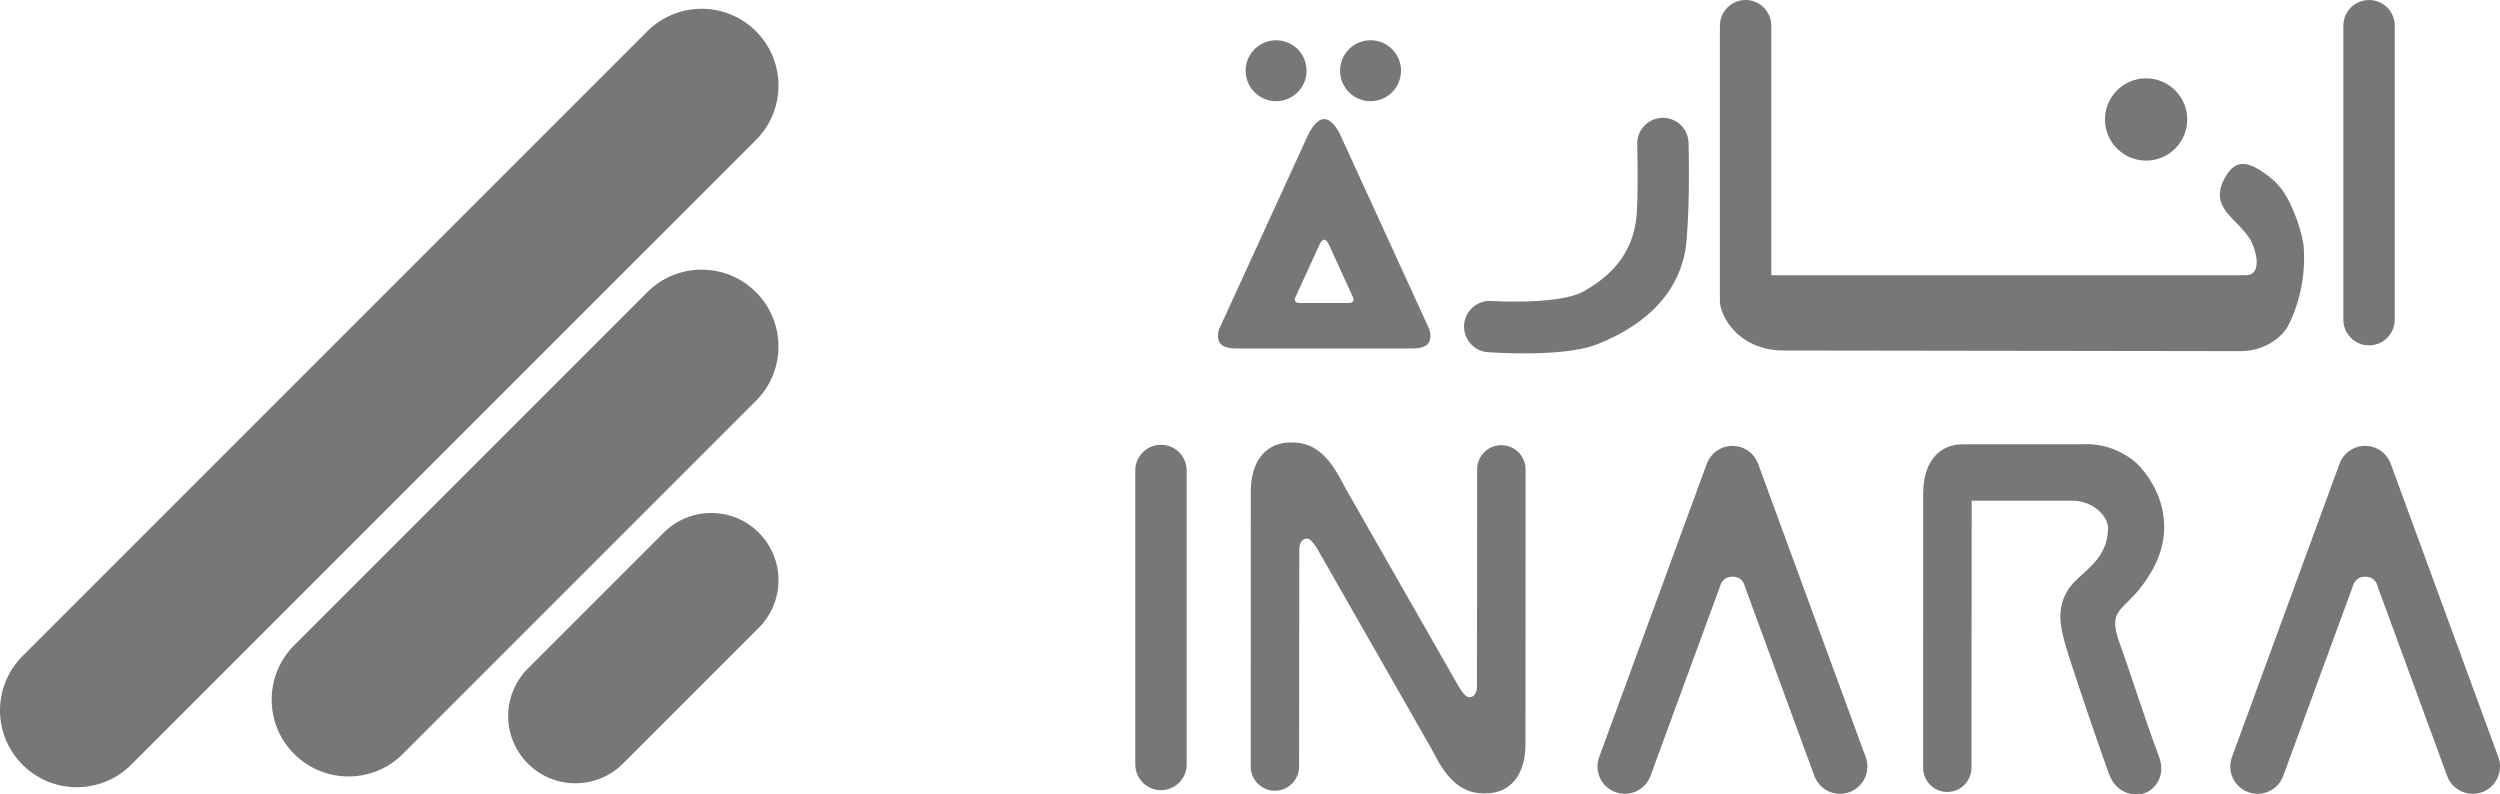
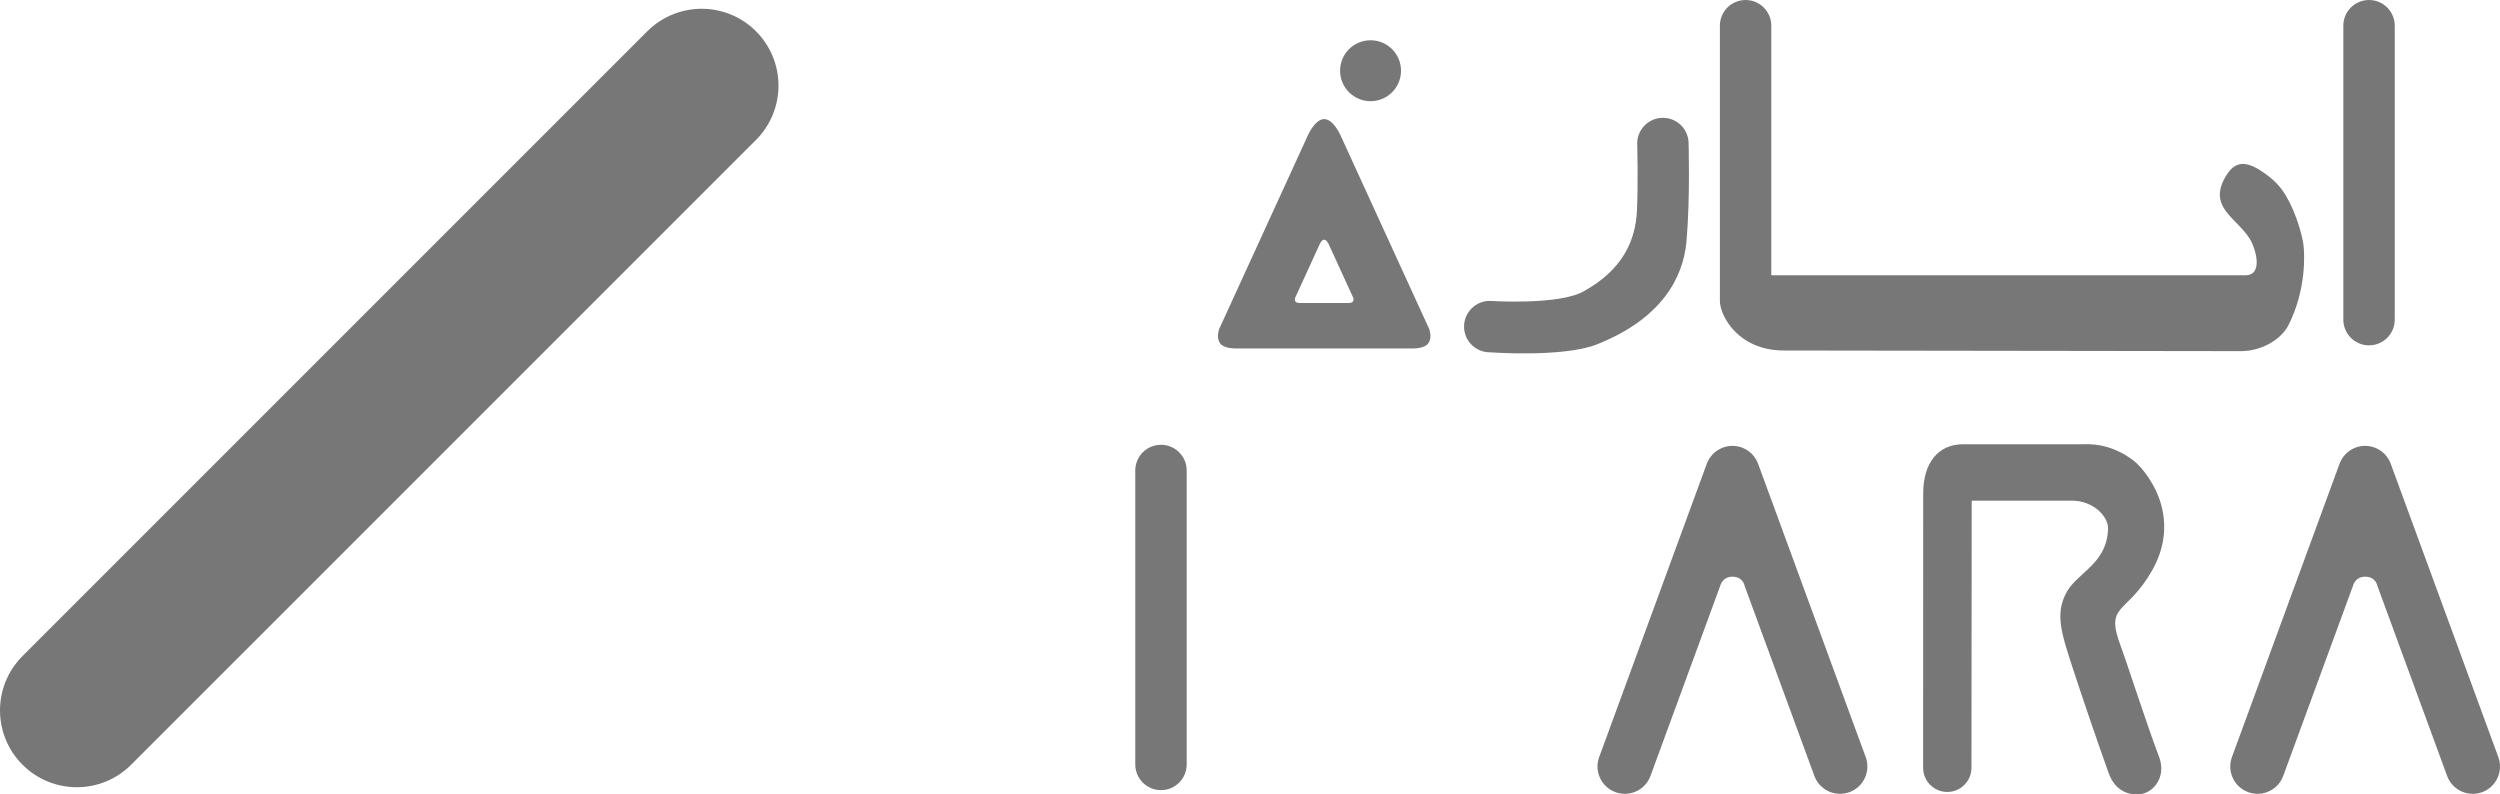
<svg xmlns="http://www.w3.org/2000/svg" version="1.1" x="0px" y="0px" width="141.732px" height="45.036px" viewBox="0 0 141.732 45.036" enable-background="new 0 0 141.732 45.036" xml:space="preserve">
  <defs>
</defs>
  <g>
    <path fill-rule="evenodd" clip-rule="evenodd" fill="#777777" d="M1.276,37.195c-1.701,1.701-1.701,4.459,0,6.159   c1.701,1.702,4.459,1.702,6.16,0L42.859,7.934c1.7-1.701,1.7-4.459,0-6.161c-1.701-1.701-4.46-1.701-6.161,0L1.276,37.195z" />
-     <path fill-rule="evenodd" clip-rule="evenodd" fill="#777777" d="M16.676,36.584c-1.7,1.702-1.7,4.46,0,6.16   c1.702,1.701,4.46,1.701,6.161,0l20.021-20.021c1.7-1.701,1.7-4.46,0-6.16c-1.701-1.701-4.459-1.701-6.161,0L16.676,36.584z" />
-     <path fill-rule="evenodd" clip-rule="evenodd" fill="#777777" d="M29.927,37.899c-1.489,1.489-1.489,3.902,0,5.391   c1.488,1.489,3.902,1.489,5.391,0l7.7-7.701c1.489-1.488,1.489-3.901,0-5.39c-1.488-1.489-3.902-1.489-5.39,0L29.927,37.899z" />
    <path fill="#777777" d="M132.85,18.122c0,0.805,0.653,1.457,1.457,1.457c0.805,0,1.458-0.652,1.458-1.457V1.458   c0-0.805-0.653-1.458-1.458-1.458c-0.805,0-1.457,0.653-1.457,1.458V18.122z" />
    <path fill="#777777" d="M92.803,11.953c-0.081,1.666-0.788,3.336-3.047,4.577c-1.429,0.784-5.298,0.529-5.298,0.529   c-0.805,0-1.457,0.653-1.457,1.457c0,0.805,0.652,1.457,1.457,1.457c0,0,4.155,0.307,6.067-0.447c3.7-1.46,4.906-3.811,5.085-5.831   c0.219-2.457,0.118-5.667,0.118-5.667c-0.06-0.803-0.76-1.405-1.562-1.345c-0.803,0.061-1.405,0.76-1.345,1.562   C92.821,8.246,92.876,10.437,92.803,11.953" />
-     <path fill="#777777" d="M119.337,6.773c0-1.287,1.044-2.332,2.332-2.332c1.289,0,2.332,1.045,2.332,2.332   c0,1.288-1.044,2.332-2.332,2.332C120.381,9.105,119.337,8.061,119.337,6.773" />
    <path fill="#777777" d="M75.973,4.009c0-0.954,0.774-1.727,1.728-1.727c0.954,0,1.727,0.773,1.727,1.727   c0,0.954-0.773,1.728-1.727,1.728C76.747,5.737,75.973,4.963,75.973,4.009" />
-     <path fill="#777777" d="M70.619,4.009c0-0.954,0.773-1.727,1.727-1.727c0.954,0,1.727,0.773,1.727,1.727   c0,0.954-0.774,1.728-1.727,1.728C71.392,5.737,70.619,4.963,70.619,4.009" />
    <path fill-rule="evenodd" clip-rule="evenodd" fill="#777777" d="M130.577,13.777c-0.196-1.058-0.616-2.024-0.855-2.452   c-0.393-0.762-0.867-1.194-1.498-1.614c-1.046-0.694-1.602-0.484-2.075,0.346c-0.962,1.689,0.633,2.287,1.383,3.458   c0.331,0.515,0.819,2.09-0.231,2.09h-26.881V1.458c0-0.805-0.653-1.458-1.458-1.458c-0.805,0-1.457,0.653-1.457,1.458v15.608   c0,0.805,1.01,2.805,3.633,2.805c1.461,0,24.738,0.036,25.887,0.036c1.147,0,2.223-0.594,2.696-1.437   C130.751,16.458,130.67,14.398,130.577,13.777" />
    <path fill="#777777" d="M81.037,18.678L76.023,7.728c0,0-0.401-0.966-0.951-0.978c-0.549,0.013-0.95,0.978-0.95,0.978   l-5.015,10.951c-0.066,0.228-0.103,0.532,0.054,0.771c0.167,0.253,0.609,0.298,0.824,0.304h0.121h9.933h0.121   c0.215-0.006,0.657-0.051,0.824-0.304C81.142,19.211,81.104,18.906,81.037,18.678 M76.703,17.093   c-0.046,0.069-0.167,0.082-0.227,0.084h-0.033h-2.74h-0.034c-0.058-0.002-0.18-0.015-0.227-0.084   c-0.043-0.066-0.033-0.15-0.015-0.213l1.384-3.021c0,0,0.11-0.266,0.261-0.269c0.151,0.003,0.263,0.269,0.263,0.269l1.383,3.021   C76.736,16.943,76.746,17.027,76.703,17.093" />
    <path fill="#777777" d="M64.362,43.338c0,0.805,0.652,1.457,1.457,1.457c0.805,0,1.458-0.652,1.458-1.457V26.674   c0-0.805-0.653-1.458-1.458-1.458c-0.805,0-1.457,0.653-1.457,1.458V43.338z" />
    <path fill="#777777" d="M141.638,42.923l-6.089-16.598c-0.004-0.009-0.007-0.019-0.011-0.029v-0.003   c-0.001-0.001-0.002-0.002-0.002-0.003c-0.017-0.046-0.036-0.091-0.057-0.136c-0.005-0.009-0.01-0.018-0.015-0.029   c-0.018-0.035-0.037-0.069-0.058-0.103c-0.008-0.014-0.017-0.025-0.025-0.038c-0.018-0.03-0.038-0.058-0.06-0.086   c-0.009-0.014-0.02-0.026-0.03-0.039c-0.021-0.027-0.042-0.053-0.065-0.078c-0.011-0.012-0.022-0.023-0.033-0.035   c-0.025-0.024-0.049-0.049-0.075-0.073c-0.01-0.009-0.022-0.018-0.033-0.028c-0.028-0.023-0.055-0.046-0.084-0.067   c-0.011-0.008-0.023-0.016-0.035-0.025c-0.029-0.019-0.058-0.038-0.089-0.057c-0.014-0.009-0.03-0.017-0.044-0.024   c-0.029-0.016-0.057-0.031-0.087-0.046c-0.021-0.01-0.042-0.018-0.063-0.027c-0.022-0.009-0.042-0.019-0.063-0.027   c-0.004-0.001-0.008-0.002-0.013-0.004c-0.026-0.01-0.053-0.017-0.08-0.024c-0.022-0.008-0.045-0.015-0.067-0.021   c-0.027-0.007-0.053-0.011-0.079-0.016c-0.023-0.004-0.047-0.01-0.07-0.014c-0.025-0.003-0.049-0.005-0.074-0.007   c-0.026-0.003-0.052-0.007-0.076-0.008c-0.026-0.002-0.051,0-0.076,0c-0.025,0-0.05-0.002-0.075,0   c-0.026,0.001-0.051,0.005-0.076,0.008c-0.024,0.002-0.049,0.004-0.074,0.007c-0.024,0.003-0.047,0.009-0.071,0.014   c-0.026,0.005-0.053,0.01-0.079,0.016c-0.022,0.006-0.044,0.013-0.067,0.021c-0.027,0.007-0.054,0.015-0.08,0.024   c-0.004,0.002-0.008,0.003-0.012,0.004c-0.022,0.008-0.042,0.018-0.063,0.027c-0.021,0.009-0.043,0.017-0.063,0.027   c-0.029,0.014-0.058,0.029-0.086,0.046c-0.015,0.008-0.03,0.015-0.045,0.024c-0.03,0.018-0.059,0.038-0.088,0.057   c-0.012,0.009-0.025,0.017-0.036,0.025c-0.03,0.021-0.057,0.043-0.084,0.067c-0.011,0.01-0.023,0.019-0.033,0.028   c-0.027,0.024-0.051,0.048-0.075,0.073c-0.011,0.011-0.022,0.023-0.032,0.034c-0.023,0.025-0.045,0.051-0.066,0.078   c-0.01,0.013-0.021,0.024-0.031,0.039c-0.021,0.028-0.04,0.056-0.059,0.086c-0.009,0.013-0.017,0.025-0.025,0.038   c-0.021,0.034-0.039,0.068-0.056,0.103c-0.005,0.01-0.01,0.02-0.015,0.029c-0.021,0.045-0.041,0.09-0.058,0.136   c-0.001,0.001-0.001,0.002-0.001,0.002l-0.001,0.003c-0.004,0.01-0.006,0.02-0.011,0.029l-6.088,16.598   c-0.295,0.804,0.117,1.693,0.92,1.988c0.803,0.295,1.693-0.117,1.988-0.921l3.948-10.76c0,0,0.112-0.534,0.698-0.534   c0.611,0,0.695,0.525,0.695,0.525l3.95,10.769c0.295,0.804,1.185,1.216,1.988,0.921C141.519,44.616,141.931,43.727,141.638,42.923" />
    <path fill="#777777" d="M105.772,42.923l-6.088-16.598c-0.004-0.009-0.008-0.019-0.011-0.029l-0.002-0.003   c0,0-0.001-0.002-0.001-0.003c-0.017-0.046-0.036-0.091-0.058-0.136c-0.004-0.009-0.01-0.018-0.015-0.029   c-0.017-0.035-0.036-0.069-0.056-0.103c-0.009-0.014-0.017-0.025-0.025-0.038c-0.018-0.03-0.039-0.058-0.059-0.086   c-0.01-0.014-0.02-0.026-0.031-0.039c-0.021-0.027-0.043-0.053-0.065-0.078c-0.011-0.012-0.022-0.023-0.033-0.035   c-0.024-0.024-0.049-0.049-0.075-0.073c-0.01-0.009-0.023-0.018-0.034-0.028c-0.027-0.023-0.055-0.046-0.084-0.067   c-0.011-0.008-0.024-0.016-0.036-0.025c-0.029-0.019-0.058-0.038-0.089-0.057c-0.015-0.009-0.03-0.017-0.044-0.024   c-0.028-0.016-0.057-0.031-0.086-0.046c-0.021-0.01-0.042-0.018-0.063-0.027c-0.021-0.009-0.041-0.019-0.063-0.027   c-0.004-0.001-0.009-0.002-0.013-0.004c-0.026-0.01-0.053-0.017-0.079-0.024c-0.022-0.008-0.044-0.015-0.067-0.021   c-0.026-0.007-0.053-0.011-0.079-0.016c-0.023-0.004-0.047-0.01-0.071-0.014c-0.024-0.003-0.049-0.005-0.073-0.007   c-0.025-0.003-0.051-0.007-0.076-0.008c-0.025-0.002-0.05,0-0.075,0c-0.025,0-0.051-0.002-0.075,0   c-0.025,0.001-0.052,0.005-0.077,0.008c-0.024,0.002-0.049,0.004-0.074,0.007c-0.022,0.003-0.047,0.009-0.071,0.014   c-0.026,0.005-0.053,0.01-0.079,0.016c-0.022,0.006-0.044,0.013-0.067,0.021c-0.027,0.007-0.054,0.015-0.08,0.024   c-0.004,0.002-0.009,0.003-0.012,0.004c-0.022,0.008-0.042,0.018-0.064,0.027c-0.021,0.009-0.042,0.017-0.063,0.027   c-0.03,0.014-0.058,0.029-0.086,0.046c-0.016,0.008-0.031,0.015-0.045,0.024c-0.031,0.018-0.06,0.038-0.089,0.057   c-0.012,0.009-0.024,0.017-0.036,0.025c-0.029,0.021-0.056,0.043-0.084,0.067c-0.011,0.01-0.022,0.019-0.034,0.028   c-0.026,0.024-0.05,0.048-0.075,0.073c-0.011,0.011-0.022,0.023-0.033,0.034c-0.023,0.025-0.044,0.051-0.066,0.078   c-0.01,0.013-0.021,0.024-0.031,0.039c-0.021,0.028-0.04,0.056-0.06,0.086c-0.008,0.013-0.017,0.025-0.025,0.038   c-0.021,0.034-0.039,0.068-0.057,0.103c-0.004,0.01-0.01,0.02-0.015,0.029c-0.021,0.045-0.041,0.09-0.057,0.136   c-0.001,0.001-0.002,0.002-0.002,0.002l-0.001,0.003c-0.004,0.01-0.007,0.02-0.011,0.029l-6.089,16.598   c-0.295,0.804,0.117,1.693,0.921,1.988c0.803,0.295,1.693-0.117,1.988-0.921l3.947-10.76c0,0,0.112-0.534,0.698-0.534   c0.61,0,0.694,0.525,0.694,0.525l3.951,10.769c0.295,0.804,1.185,1.216,1.988,0.921C105.654,44.616,106.067,43.727,105.772,42.923" />
-     <path fill="#777777" d="M85.115,25.237c-0.757,0-1.372,0.614-1.372,1.373l-0.011,12.412c-0.021,0.175-0.106,0.508-0.445,0.508   c-0.286,0-0.683-0.774-0.683-0.774l-6.342-11.105l-0.337-0.629c-0.363-0.659-0.76-1.147-1.188-1.464   c-0.429-0.316-0.911-0.474-1.445-0.474c-0.015,0-0.029,0.002-0.045,0.002c-0.017,0-0.035-0.002-0.052-0.002   c-0.716,0-1.276,0.248-1.68,0.745c-0.403,0.497-0.605,1.188-0.605,2.074l-0.004,15.552c0,0.758,0.614,1.373,1.372,1.373   s1.372-0.614,1.372-1.373l0.011-12.412c0.022-0.175,0.106-0.508,0.446-0.508c0.285,0,0.684,0.774,0.684,0.774l6.342,11.105   l0.337,0.628c0.363,0.66,0.759,1.147,1.188,1.464c0.428,0.316,0.91,0.474,1.445,0.474c0.015,0,0.029-0.002,0.044-0.002   c0.017,0,0.035,0.002,0.052,0.002c0.716,0,1.276-0.248,1.68-0.745c0.404-0.497,0.605-1.188,0.605-2.074l0.004-15.552   C86.488,25.851,85.873,25.237,85.115,25.237" />
    <path fill-rule="evenodd" clip-rule="evenodd" fill="#777777" d="M122.402,42.904c-0.782-2.078-1.796-5.269-2.177-6.285   c-0.908-2.424,0.342-1.74,1.784-4.279c0.702-1.235,0.834-2.476,0.535-3.647c-0.301-1.174-1.088-2.208-1.626-2.611   c-1.341-1.004-2.549-0.897-2.887-0.897h-6.72c-0.715,0-1.274,0.248-1.676,0.744c-0.403,0.496-0.604,1.186-0.604,2.07l-0.004,15.529   c0,0.756,0.614,1.37,1.37,1.37c0.756,0,1.37-0.614,1.37-1.37l0.014-15.145h5.682c1.233,0,2.057,0.916,2.048,1.559   c-0.027,1.989-1.715,2.505-2.332,3.6c-0.694,1.232-0.316,2.337,0.307,4.263c0.539,1.665,1.527,4.542,2.062,6.03   c0.443,1.232,1.511,1.314,2.049,1.126C122.199,44.749,122.799,43.959,122.402,42.904" />
  </g>
</svg>